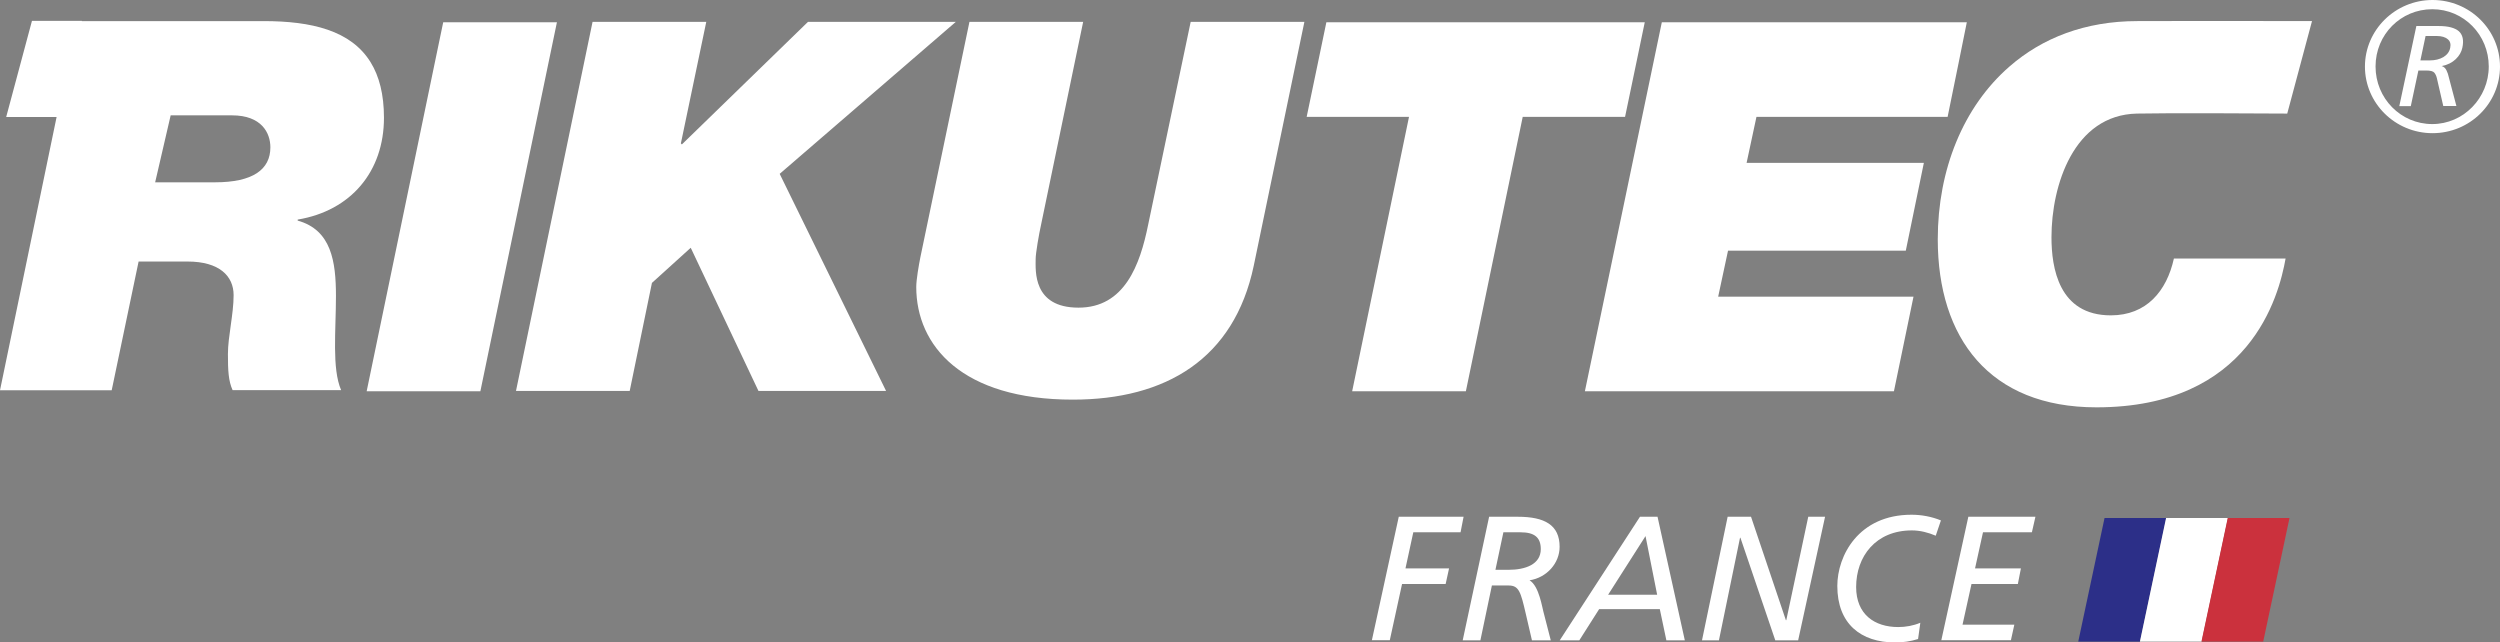
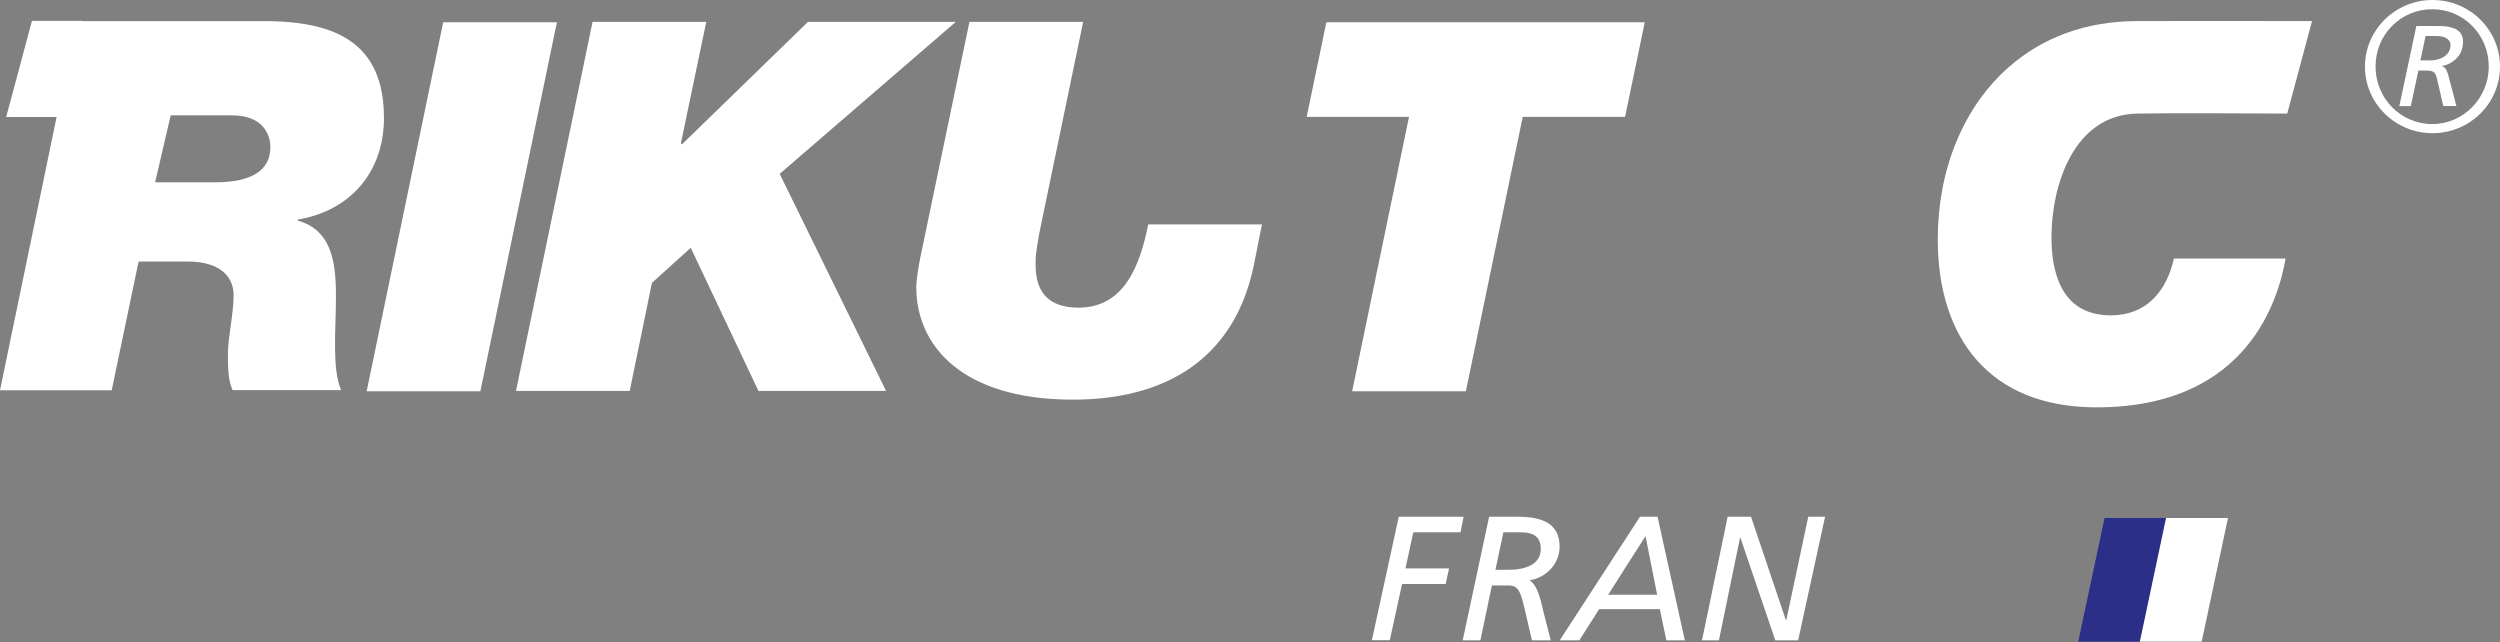
<svg xmlns="http://www.w3.org/2000/svg" xmlns:ns1="http://sodipodi.sourceforge.net/DTD/sodipodi-0.dtd" xmlns:ns2="http://www.inkscape.org/namespaces/inkscape" id="a" viewBox="0 0 197.87 50.85" version="1.1" ns1:docname="Rikutec FRANCE_ZW_blanc.svg" width="197.87" height="50.85" ns2:version="1.2.1 (9c6d41e, 2022-07-14)">
  <rect x="0" y="0" width="197.87" height="50.85" fill="#808080" stroke="none" />
  <ns1:namedview id="namedview43" pagecolor="#ffffff" bordercolor="#000000" borderopacity="0.25" ns2:showpageshadow="2" ns2:pageopacity="0.0" ns2:pagecheckerboard="0" ns2:deskcolor="#d1d1d1" showgrid="false" ns2:zoom="4.6411014" ns2:cx="99.006671" ns2:cy="25.424999" ns2:window-width="1344" ns2:window-height="456" ns2:window-x="643" ns2:window-y="406" ns2:window-maximized="0" ns2:current-layer="a" />
  <defs id="defs4">
    <style id="style2">.b{fill:#fff;}.c{fill:#cb313d;}.d{fill:#2c2f88;}</style>
  </defs>
  <polygon class="b" points="29.02,30.97 38.02,30.97 43.4,5.03 44.08,1.76 35.08,1.76 34.4,5.03 " id="polygon6" />
  <polygon class="b" points="103.42,9.25 111.52,9.25 107.02,30.97 116.02,30.97 120.52,9.25 128.62,9.25 129.5,5.03 130.18,1.76 104.98,1.76 104.3,5.03 " id="polygon8" />
-   <polygon class="b" points="125.44,30.97 149.9,30.97 151.45,23.48 135.99,23.48 136.77,19.84 150.84,19.84 152.27,12.89 138.24,12.89 139.02,9.25 154.15,9.25 155.01,5.03 155.67,1.76 131.53,1.76 130.85,5.03 " id="polygon10" />
  <polygon class="b" points="53.89,11.35 53.97,11.43 63.95,1.73 75.65,1.73 61.71,13.76 70.13,30.94 60.03,30.94 54.67,19.61 51.6,22.39 49.84,30.94 40.84,30.94 46.9,1.73 55.9,1.73 " id="polygon12" />
-   <path class="b" d="m 99.23,21.04 c -1.55,7.36 -6.95,10.59 -14.32,10.59 -8.75,0 -12.39,-4.25 -12.39,-8.92 0,-0.57 0.2,-1.72 0.33,-2.37 L 76.73,1.73 h 9 l -3.31,15.95 c -0.2,0.9 -0.45,2.37 -0.45,2.82 0,0.9 -0.25,3.85 3.39,3.85 3.64,0 4.87,-3.36 5.52,-6.59 L 94.24,1.73 h 9 z" id="path14" />
+   <path class="b" d="m 99.23,21.04 c -1.55,7.36 -6.95,10.59 -14.32,10.59 -8.75,0 -12.39,-4.25 -12.39,-8.92 0,-0.57 0.2,-1.72 0.33,-2.37 L 76.73,1.73 h 9 l -3.31,15.95 c -0.2,0.9 -0.45,2.37 -0.45,2.82 0,0.9 -0.25,3.85 3.39,3.85 3.64,0 4.87,-3.36 5.52,-6.59 h 9 z" id="path14" />
  <path class="b" d="m 13.5,9.13 h 4.87 c 2.33,0 3.03,1.39 3.03,2.53 0,1.76 -1.39,2.77 -4.38,2.77 H 12.28 L 13.51,9.12 Z M 4.48,9.26 0,30.89 H 8.84 L 10.97,20.7 h 3.88 c 2.5,0 3.64,1.14 3.64,2.66 0,1.52 -0.45,3.27 -0.45,4.66 0,1.31 0.04,2.13 0.37,2.86 H 27 c -0.74,-1.72 -0.41,-4.7 -0.41,-7.45 0,-2.75 -0.37,-5.23 -3.03,-5.97 v -0.08 c 4.21,-0.7 6.83,-3.8 6.83,-8.06 0,-1.86 -0.38,-3.29 -1.05,-4.38 C 27.78,2.4 24.64,1.67 20.86,1.67 H 6.48 V 1.65 H 2.53 L 0.49,9.26 Z" id="path16" />
  <path class="b" d="m 179.14,1.66 h -4.71 c -1.75,0 -3.69,0.01 -5.26,0.01 -4.13,0 -7.53,1.33 -10.13,3.6 -3.65,3.18 -5.67,8.15 -5.67,13.67 0,7.81 4.09,13.3 12.56,13.3 12.15,0 14.44,-8.8 14.97,-11.78 h -8.84 c -0.57,2.58 -2.17,4.5 -4.99,4.5 -4.13,0 -4.7,-3.77 -4.7,-6.18 0,-4.13 1.77,-9.68 6.76,-9.79 2.31,-0.05 9.5,-0.02 11.9,0 l 1.96,-7.32 h -3.85 z" id="path18" />
  <path class="b" d="m 191.41,5.58 -0.6,2.82 h -0.91 l 1.35,-6.34 h 1.78 c 0.74,0 1.26,0.14 1.58,0.41 0.31,0.28 0.41,0.71 0.28,1.31 -0.07,0.33 -0.24,0.63 -0.52,0.9 -0.28,0.27 -0.65,0.46 -1.12,0.55 0.16,0.04 0.29,0.15 0.38,0.33 0.09,0.18 0.15,0.36 0.18,0.52 l 0.61,2.31 h -1.04 l -0.51,-2.22 c -0.04,-0.16 -0.1,-0.3 -0.2,-0.42 -0.09,-0.11 -0.31,-0.17 -0.64,-0.17 h -0.64 z m 0.17,-0.8 h 0.74 c 0.42,0 0.77,-0.09 1.07,-0.26 0.29,-0.18 0.48,-0.42 0.54,-0.74 0.06,-0.29 0,-0.52 -0.2,-0.68 -0.19,-0.16 -0.48,-0.25 -0.86,-0.25 h -0.89 l -0.41,1.93 z" id="path20" />
  <path class="b" d="m 192.53,0 c -2.95,0 -5.35,2.37 -5.35,5.27 0,2.9 2.39,5.27 5.35,5.27 2.96,0 5.34,-2.36 5.34,-5.27 0,-2.91 -2.39,-5.27 -5.34,-5.27 m -0.02,9.82 c -2.49,0 -4.49,-2.03 -4.49,-4.56 0,-2.53 2,-4.53 4.49,-4.53 2.49,0 4.47,2.03 4.47,4.53 0,2.5 -2,4.56 -4.47,4.56" id="path22" />
  <path class="b" d="m 108.58,50.68 2.13,-9.78 h 5.13 l -0.24,1.23 h -3.74 l -0.62,2.86 h 3.45 l -0.27,1.23 h -3.45 L 110,50.67 h -1.43 z" id="path24" />
  <path class="b" d="m 121.25,50.68 -0.48,-2.07 c -0.41,-1.78 -0.55,-2.27 -1.37,-2.27 h -1.32 l -0.91,4.34 h -1.4 l 2.09,-9.78 h 2.27 c 2.14,0 3.31,0.66 3.31,2.38 0,1.3 -1.02,2.44 -2.38,2.65 0.77,0.46 0.99,2.16 1.15,2.69 0.03,0.11 0.53,2.06 0.53,2.06 h -1.48 z m -1.86,-5.58 c 1.34,0 2.56,-0.43 2.56,-1.64 0,-0.94 -0.52,-1.33 -1.6,-1.33 h -1.36 l -0.63,2.97 h 1.02 z" id="path26" />
  <path class="b" d="m 131.89,50.68 -0.52,-2.47 h -4.8 L 125,50.68 h -1.55 l 6.35,-9.78 h 1.39 l 2.16,9.78 h -1.44 z m -1.65,-8.25 -2.96,4.64 h 3.88 z" id="path28" />
  <path class="b" d="m 140.51,50.68 -2.76,-8.12 h -0.03 l -1.67,8.12 h -1.34 l 2.03,-9.78 h 1.85 l 2.76,8.19 h 0.03 l 1.74,-8.19 h 1.33 l -2.13,9.78 z" id="path30" />
-   <path class="b" d="m 151.8,50.58 c -0.57,0.18 -1.18,0.27 -1.79,0.27 -2.73,0 -4.59,-1.48 -4.59,-4.47 0,-2.39 1.67,-5.64 5.87,-5.64 0.79,0 1.6,0.15 2.33,0.45 l -0.41,1.21 c -0.59,-0.25 -1.23,-0.42 -1.89,-0.42 -2.86,0 -4.41,2.06 -4.41,4.48 0,2.17 1.46,3.17 3.33,3.17 0.6,0 1.2,-0.11 1.75,-0.34 l -0.18,1.3 z" id="path32" />
-   <path class="b" d="m 153.65,50.68 2.14,-9.78 h 5.31 l -0.28,1.23 h -3.87 l -0.63,2.86 h 3.63 l -0.24,1.23 h -3.67 l -0.71,3.22 h 4.1 l -0.27,1.23 h -5.52 z" id="path34" />
  <polygon class="d" points="169.38,50.78 164.49,50.78 166.57,41 171.46,41 " id="polygon36" />
  <polygon class="b" points="174.26,50.78 169.37,50.78 171.44,41 176.34,41 " id="polygon38" />
-   <polygon class="c" points="179.13,50.78 174.24,50.78 176.32,41 181.21,41 " id="polygon40" />
</svg>